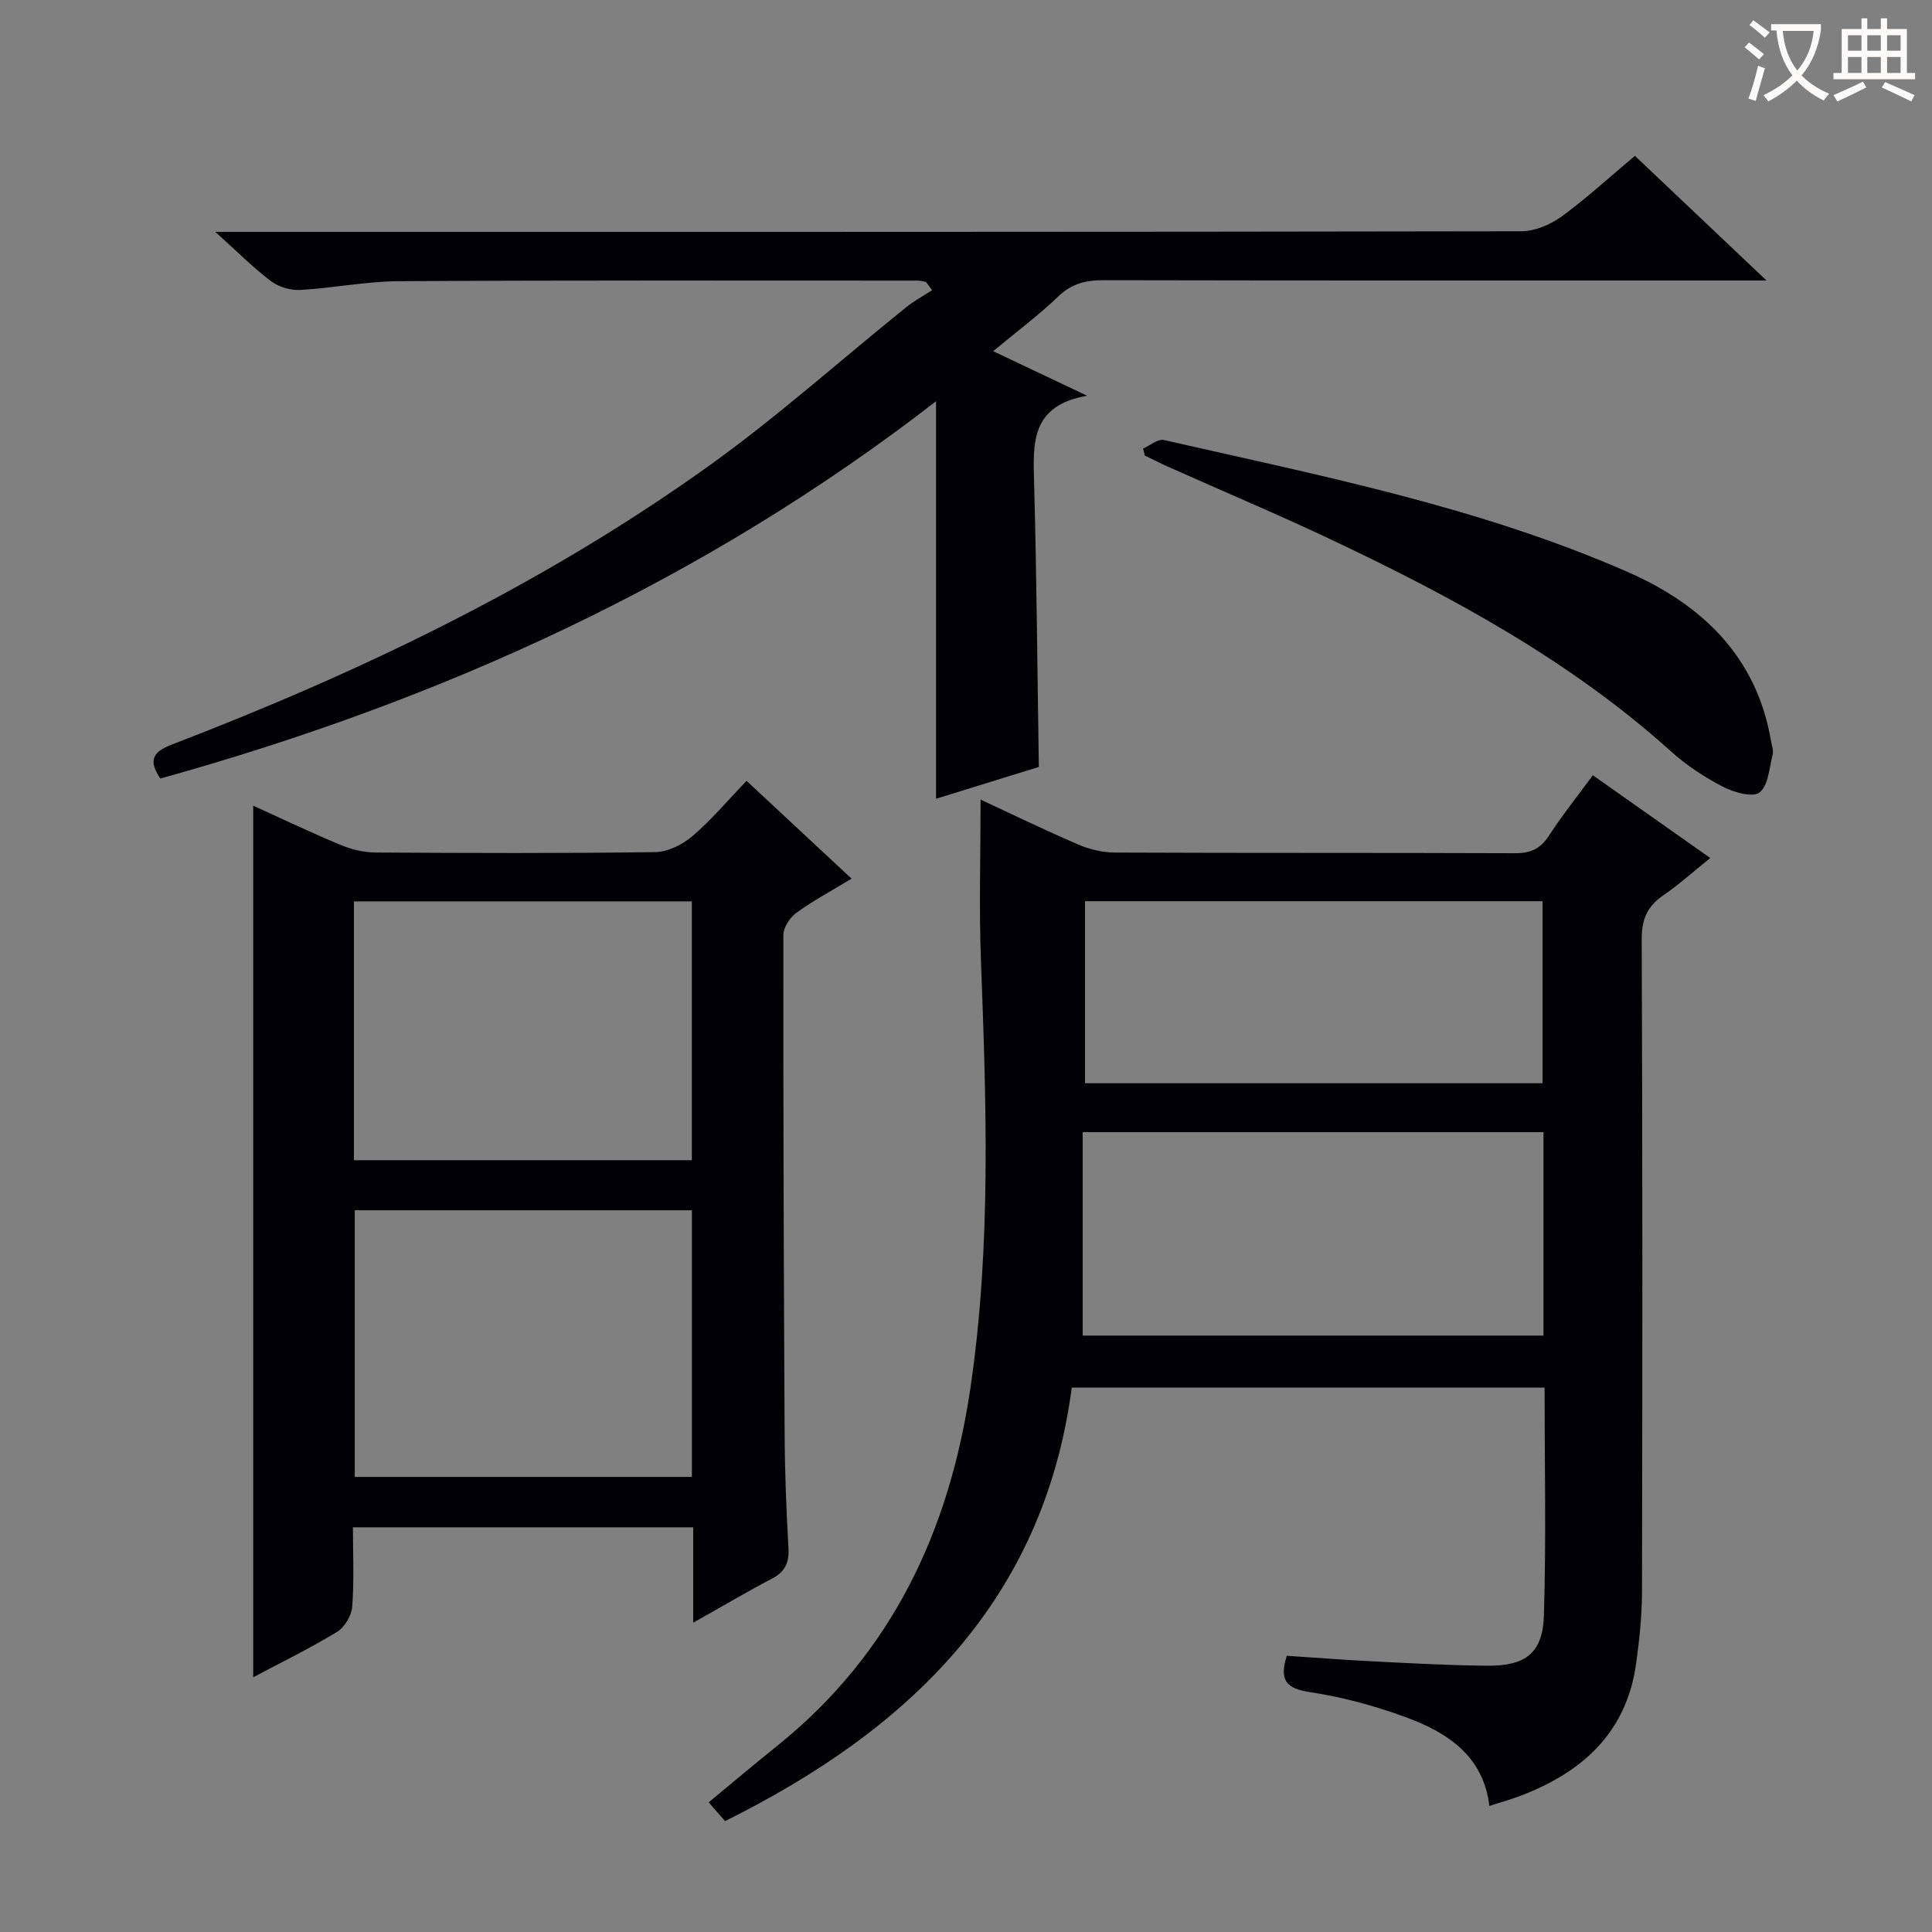
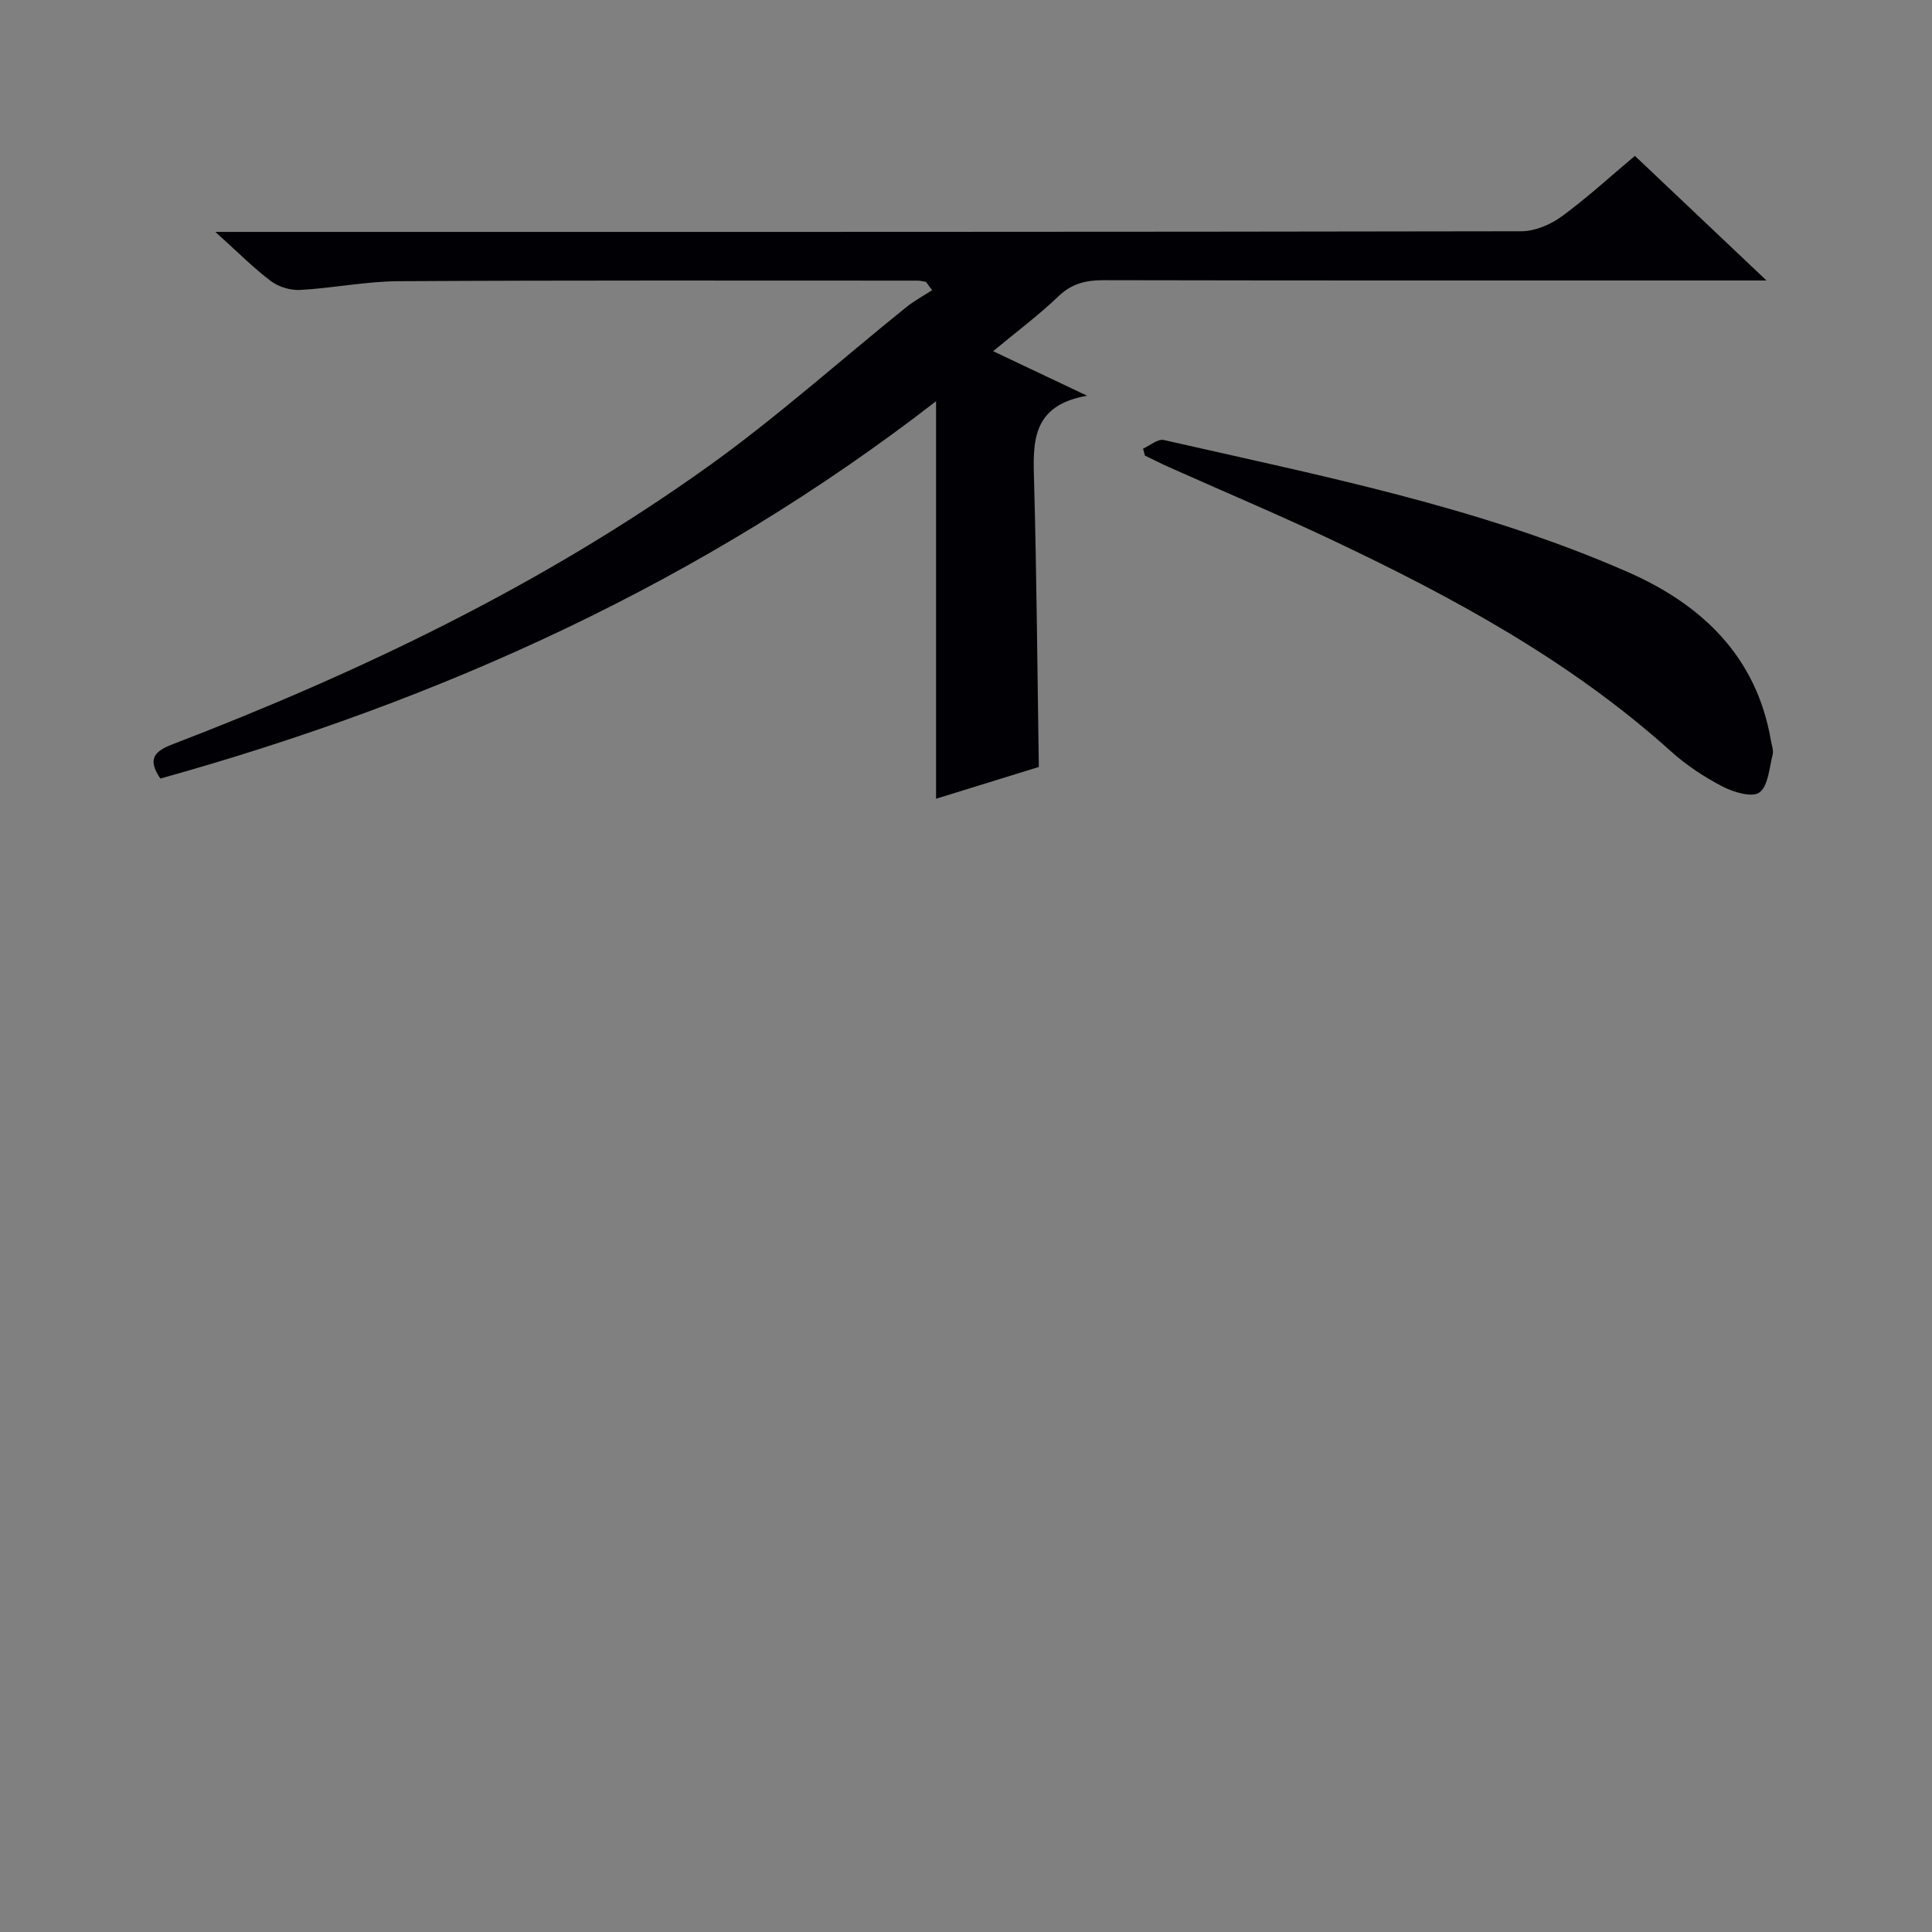
<svg xmlns="http://www.w3.org/2000/svg" enable-background="new 0 0 400 400" viewBox="0 0 400 400">
  <rect x="0" y="0" width="400" height="400" fill="#808080" stroke="none" />
  <g fill="#010105">
-     <path d="m150.12 377.04c-.95-1.08-2.03-2.31-3.4-3.88 4.77-3.94 9.43-7.88 14.19-11.7 23.73-19.07 35.64-44.47 40-74.04 4.35-29.48 3.29-59.05 2.18-88.66-.41-10.94-.07-21.91-.07-33.21 6.33 2.94 13.14 6.25 20.1 9.25 2.36 1.02 5.07 1.7 7.62 1.71 27.66.12 55.32.03 82.99.14 3.2.01 5.22-.95 6.97-3.64 2.7-4.17 5.83-8.07 9.08-12.5 8.06 5.68 15.99 11.27 24.31 17.13-3.52 2.83-6.48 5.5-9.74 7.74-3.33 2.28-4.47 4.98-4.45 9.12.18 44.99.15 89.98.06 134.98-.01 4.97-.53 9.96-1.21 14.89-2.01 14.53-11.34 22.73-24.37 27.59-1.86.69-3.79 1.22-6.02 1.93-1.26-10.4-8.73-15.23-17.38-18.39-6.35-2.32-13.01-4.15-19.69-5.15-4.87-.73-6.53-2.33-4.87-7.54 5.94.39 12.01.87 18.09 1.17 7.8.39 15.61.82 23.42.89 7.95.06 11.48-2.62 11.72-10.42.48-15.61.14-31.24.14-47.16-32.84 0-65.25 0-97.89 0-5.84 44.09-33.6 70.77-71.78 89.75zm169.44-142.64c-31.89 0-63.16 0-95.4 0v42.12h95.4c0-14.19 0-27.95 0-42.12zm-94.92-10.13h94.73c0-12.83 0-25.33 0-37.69-31.81 0-63.16 0-94.73 0z" />
-     <path d="m143.52 335.96c0-7.33 0-13.44 0-19.75-23.62 0-46.71 0-70.45 0 0 5.58.27 11.04-.15 16.44-.14 1.85-1.58 4.26-3.15 5.22-5.49 3.35-11.3 6.18-17.35 9.39 0-60.34 0-120.12 0-180.45 6.06 2.75 12.01 5.59 18.09 8.12 2.23.93 4.76 1.55 7.15 1.57 19.33.12 38.66.19 57.98-.08 2.61-.04 5.65-1.54 7.7-3.29 3.91-3.33 7.25-7.33 11.23-11.46 7.32 6.82 14.3 13.32 21.74 20.25-4.21 2.55-8 4.57-11.45 7.08-1.33.97-2.67 3.01-2.67 4.57-.04 34.49.07 68.98.26 103.46.04 7.81.35 15.63.79 23.43.17 3.02-.67 4.95-3.42 6.38-5.12 2.68-10.09 5.63-16.3 9.12zm-.27-30.18c0-18.66 0-36.88 0-55.21-23.52 0-46.71 0-69.8 0v55.21zm-.01-119.16c-23.55 0-46.74 0-69.96 0v53.59h69.96c0-18.12 0-35.85 0-53.59z" />
-     <path d="m338.49 32.27c8.84 8.37 17.52 16.59 27.24 25.8-2.84 0-4.53 0-6.23 0-43.65 0-87.31.03-130.96-.06-3.68-.01-6.63.67-9.42 3.35-4.06 3.9-8.62 7.29-13.5 11.35 6.41 3.04 12.29 5.83 19.45 9.22-11.71 2.05-11.19 9.87-10.97 17.98.53 19.43.67 38.87.98 58.88-6.75 2.09-14.12 4.36-21.28 6.58 0-27.47 0-54.52 0-82.3-48.09 37.26-102.23 61.87-160.6 78.12-2.48-3.68-1.68-5.48 2.34-7.02 39.09-15.01 76.7-33.05 110.86-57.45 14.32-10.23 27.49-22.06 41.22-33.11 1.66-1.34 3.57-2.36 5.37-3.53-.43-.57-.85-1.15-1.28-1.72-.58-.09-1.16-.26-1.74-.26-35.82 0-71.65-.09-107.47.12-6.78.04-13.54 1.43-20.33 1.81-2.01.11-4.47-.61-6.07-1.82-3.68-2.78-6.95-6.09-11.52-10.2h6.99c87.81 0 175.62.03 263.43-.13 2.81-.01 6.03-1.38 8.35-3.08 5.21-3.81 9.99-8.21 15.14-12.53z" />
+     <path d="m338.49 32.27c8.84 8.37 17.52 16.59 27.24 25.8-2.84 0-4.53 0-6.23 0-43.65 0-87.31.03-130.96-.06-3.68-.01-6.63.67-9.42 3.35-4.06 3.9-8.62 7.29-13.5 11.35 6.41 3.04 12.29 5.83 19.45 9.22-11.71 2.05-11.19 9.87-10.97 17.98.53 19.43.67 38.87.98 58.88-6.75 2.09-14.12 4.36-21.28 6.58 0-27.47 0-54.52 0-82.3-48.09 37.26-102.23 61.87-160.6 78.12-2.48-3.68-1.68-5.48 2.34-7.02 39.09-15.01 76.7-33.05 110.86-57.45 14.32-10.23 27.49-22.06 41.22-33.11 1.66-1.34 3.57-2.36 5.37-3.53-.43-.57-.85-1.15-1.28-1.72-.58-.09-1.16-.26-1.74-.26-35.82 0-71.65-.09-107.47.12-6.78.04-13.54 1.43-20.33 1.81-2.01.11-4.47-.61-6.07-1.82-3.68-2.78-6.95-6.09-11.52-10.2h6.99c87.81 0 175.62.03 263.43-.13 2.81-.01 6.03-1.38 8.35-3.08 5.21-3.81 9.99-8.21 15.14-12.53" />
    <path d="m236.66 92.88c1.44-.63 3.06-2.06 4.29-1.78 32.5 7.4 65.32 13.85 96.04 27.32 15.26 6.69 26.68 17.42 29.66 34.91.17.98.58 2.05.35 2.94-.7 2.74-.89 6.43-2.74 7.81-1.47 1.1-5.36-.06-7.65-1.25-3.8-1.98-7.5-4.42-10.68-7.29-20.76-18.69-44.97-31.82-69.96-43.65-11.25-5.33-22.73-10.16-34.09-15.24-1.63-.73-3.23-1.55-4.84-2.33-.13-.47-.26-.95-.38-1.44z" />
  </g>
-   <path d="m362.1 8.8c1.1.8 2.1 1.6 3.1 2.4l-1 1.1c-1.3-1.1-2.3-2-3-2.5zm1.9 4.8c.5.2.9.4 1.4.5-.6 2.3-1.3 4.5-1.9 6.8l-1.5-.5c.8-2.1 1.4-4.3 2-6.8zm-1-9.4c1.3.9 2.4 1.8 3.4 2.5l-1 1.1c-1.4-1.2-2.4-2.1-3.2-2.6zm3.7 2.2v-1.4h10.3v1.2c-.5 3.6-1.8 6.8-4 9.4 1.5 1.6 3.4 2.8 5.7 3.8-.3.4-.7.8-1.1 1.4-2.3-1.1-4.1-2.5-5.6-4.1-1.6 1.6-3.6 3.1-5.9 4.3-.3-.5-.7-.9-1-1.3 2.4-1.1 4.4-2.5 6-4.1-1.9-2.5-3-5.6-3.3-9.3h-1.1zm8.8 0h-6.4c.3 3.3 1.3 6 3 8.2 2-2.3 3.1-5.1 3.4-8.2z" fill="#fcfbfa" />
-   <path d="m385.3 3.8h1.3v2.2h2.8v-2.2h1.3v2.2h4.1v9.1h1.7v1.3h-16.9v-1.3h1.7v-9.1h4.1v-2.2zm.4 13.1.7 1.2c-1.8.9-3.8 1.9-6 2.9-.2-.4-.5-.8-.8-1.3 2.3-1 4.3-1.9 6.1-2.8zm-3.1-6.4h2.8v-3.2h-2.8zm0 4.6h2.8v-3.3h-2.8zm4-4.6h2.8v-3.2h-2.8zm0 4.6h2.8v-3.3h-2.8zm3.7 1.9c2.1.9 4.1 1.8 6.1 2.7l-.7 1.3c-2.2-1.1-4.2-2-6.1-2.9zm3.2-9.7h-2.8v3.2h2.8zm-2.8 7.8h2.8v-3.3h-2.8z" fill="#fcfbfa" />
</svg>